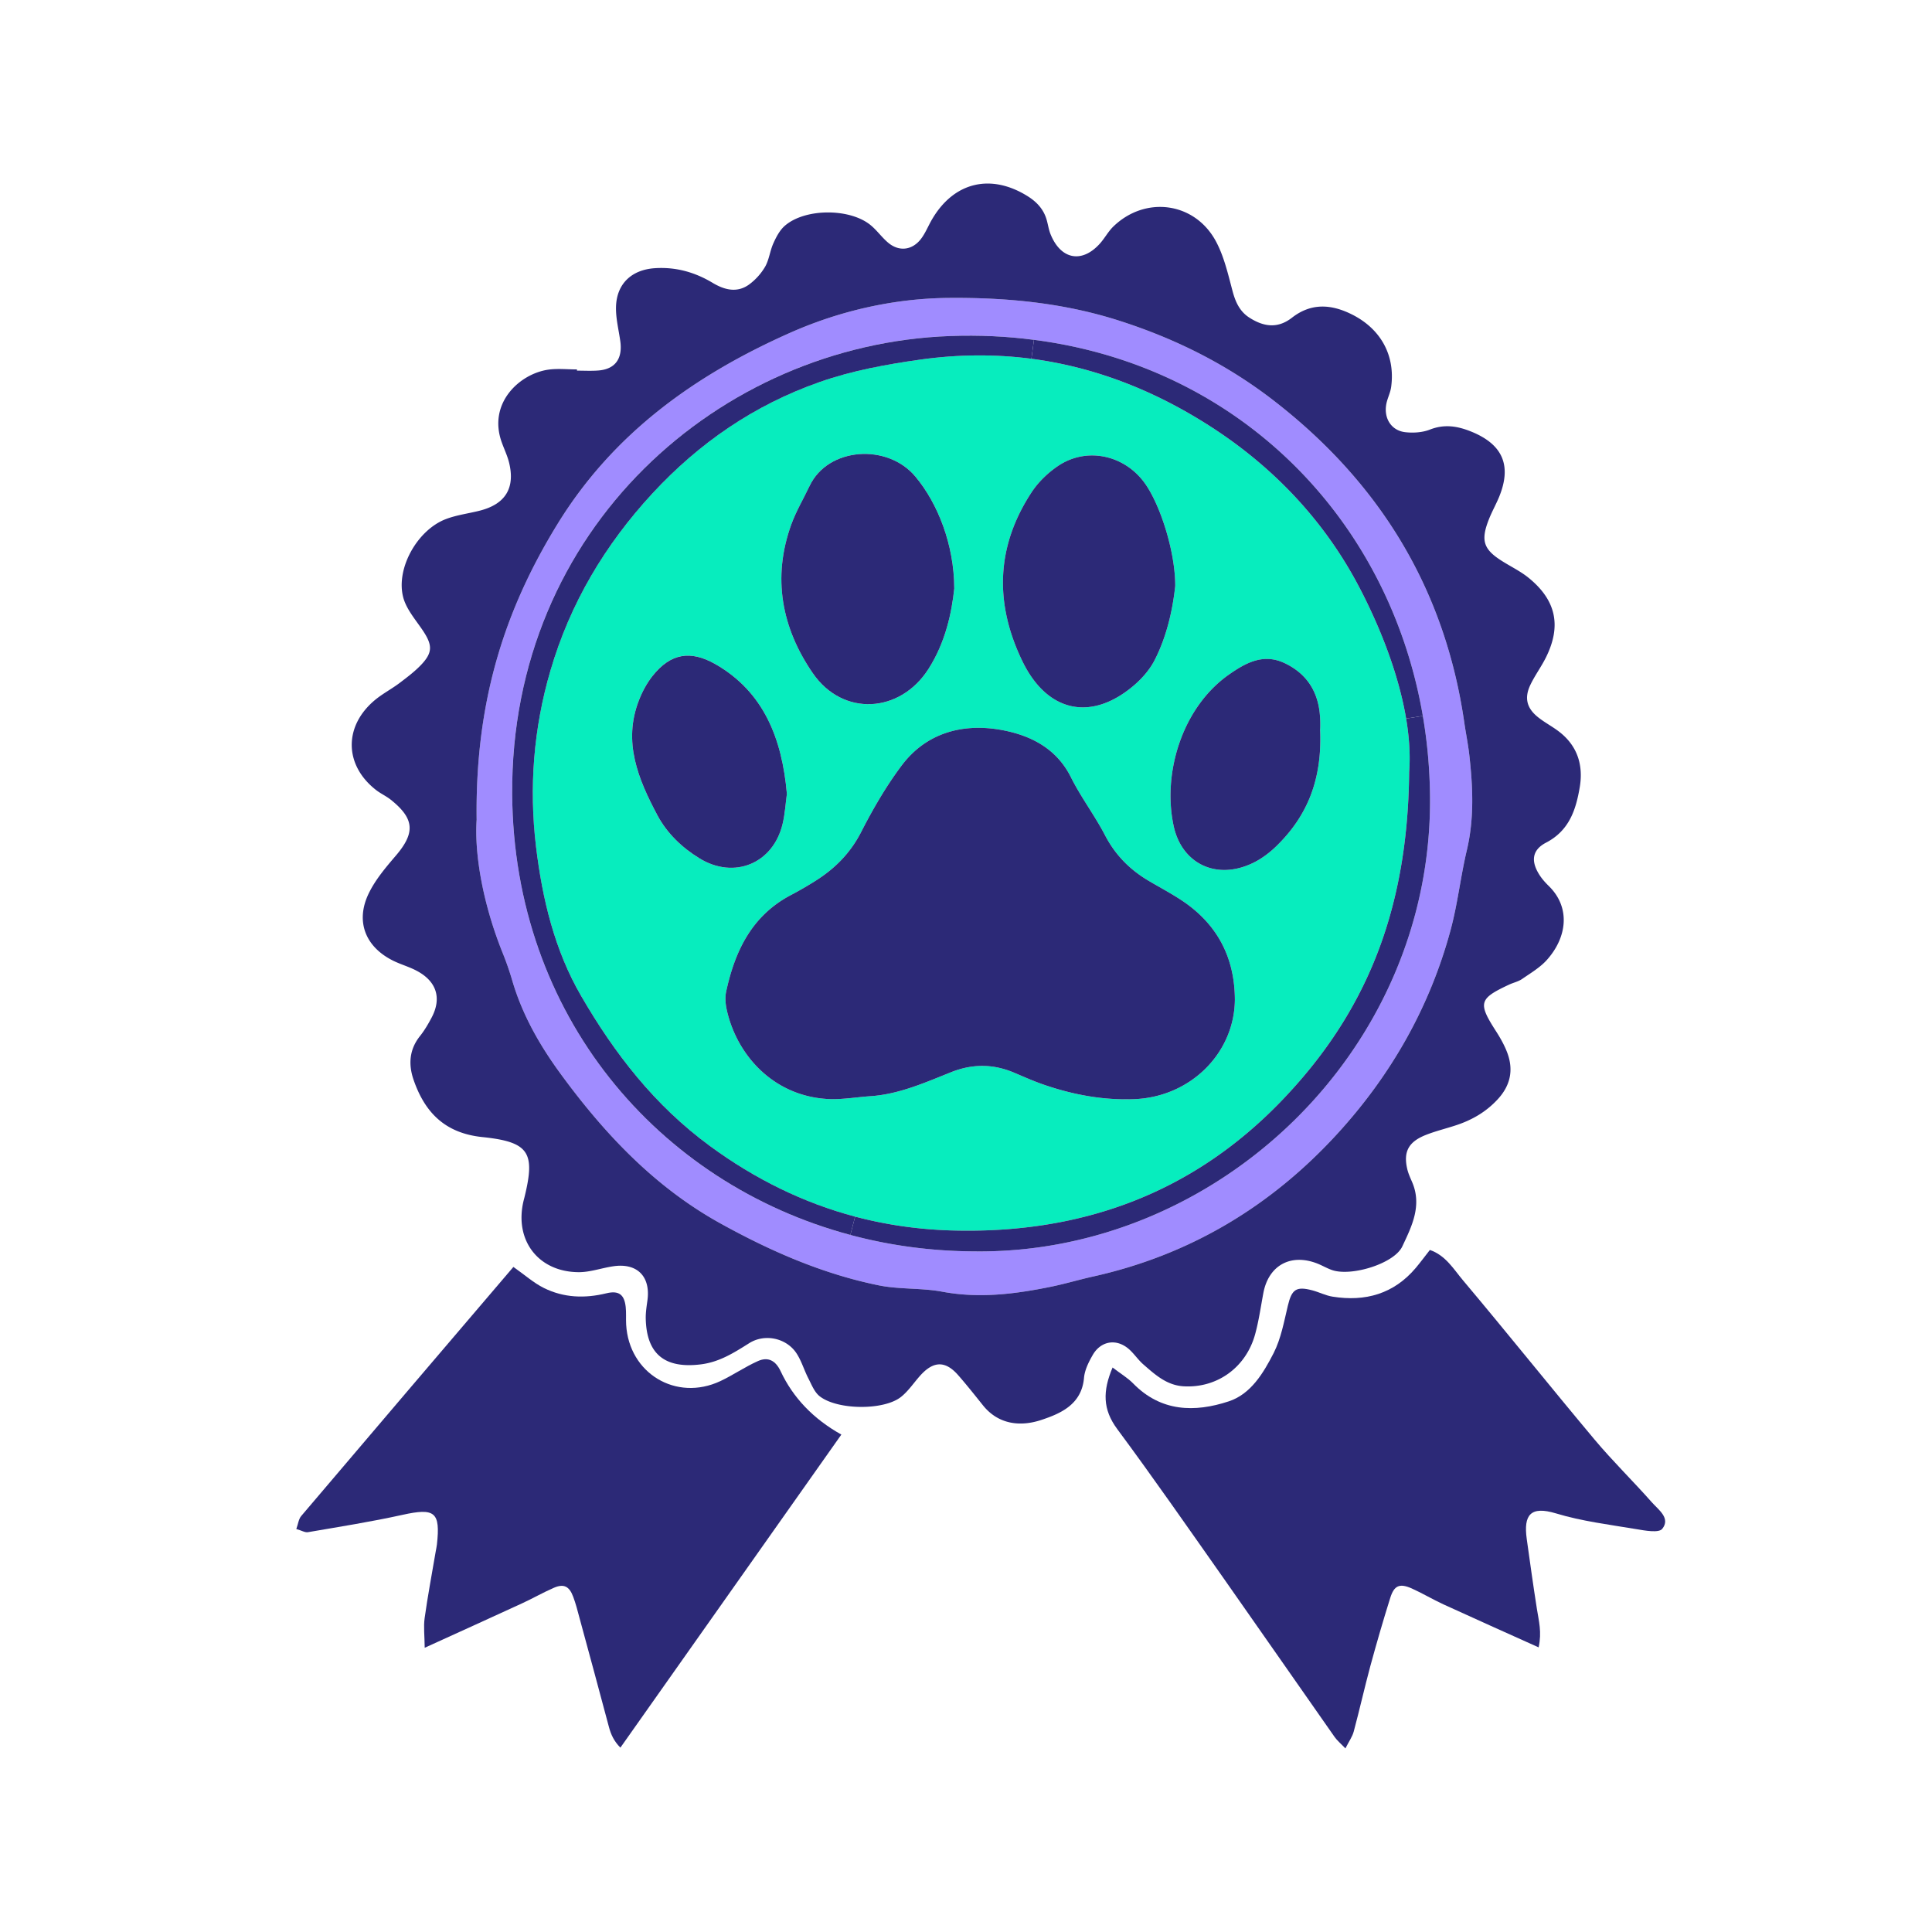
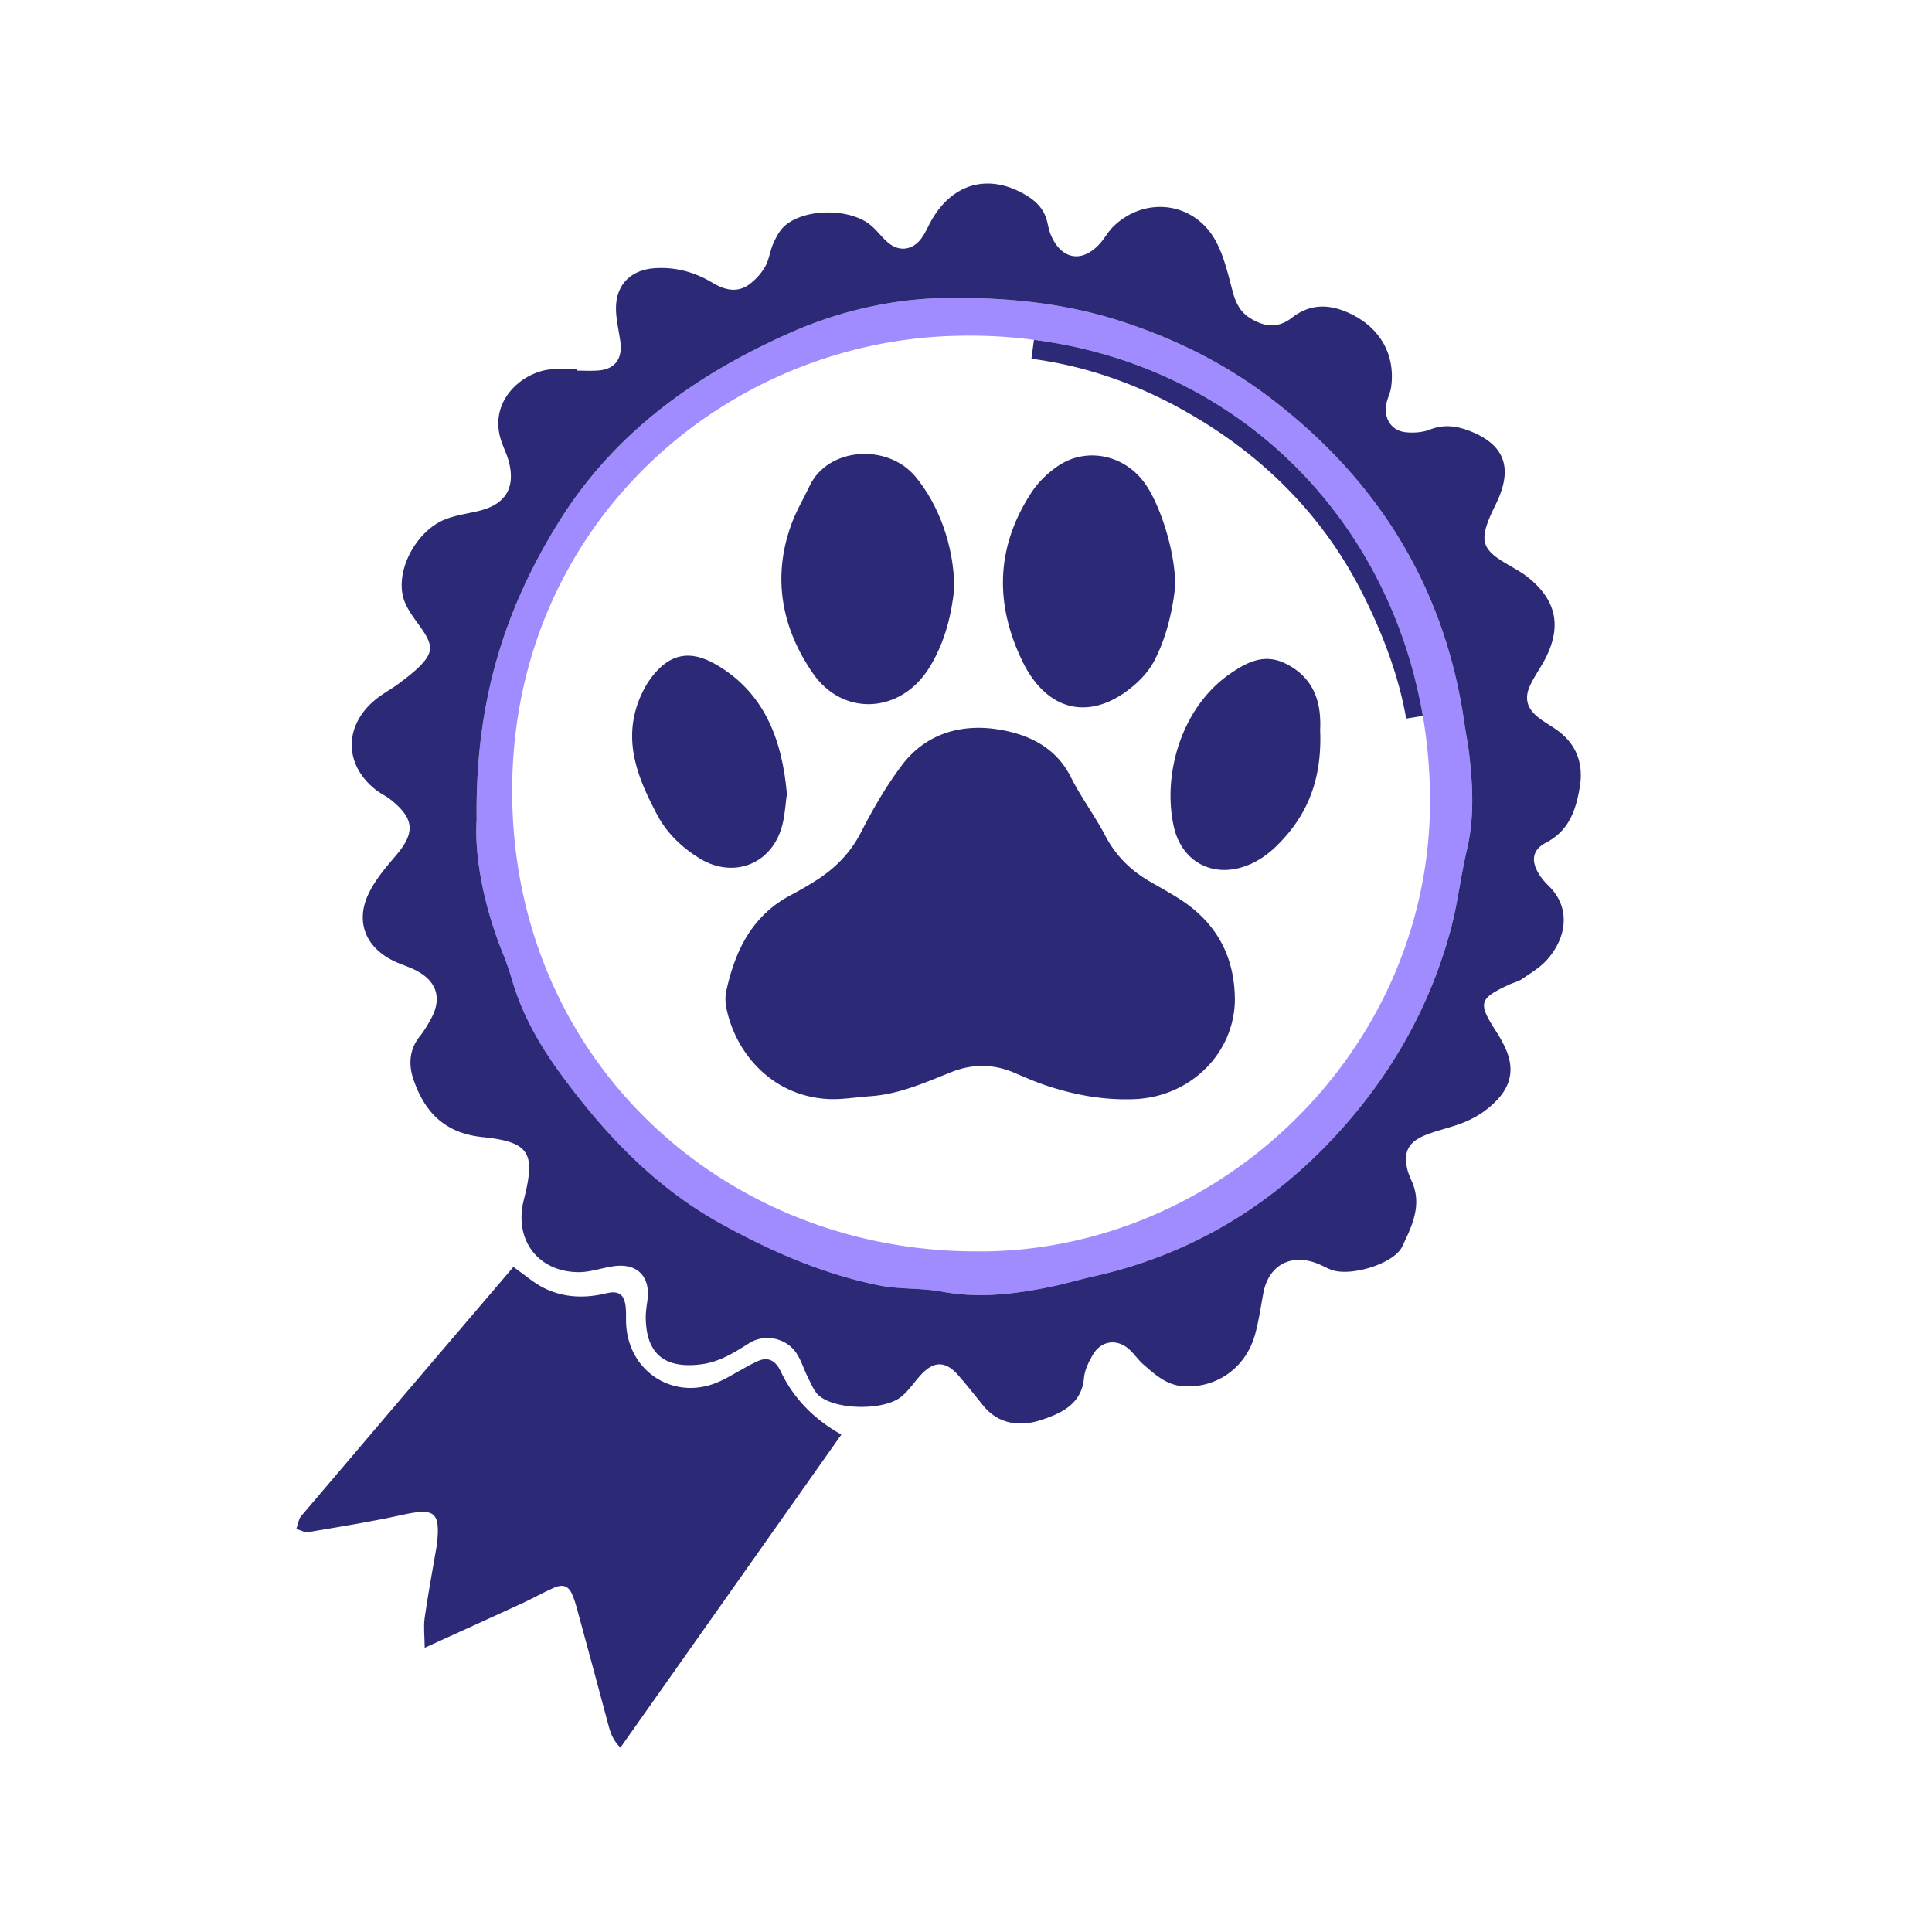
<svg xmlns="http://www.w3.org/2000/svg" viewBox="0 0 288 288">
  <defs>
    <style>.cls-2{fill:#2c2977}</style>
  </defs>
  <path id="Purple" d="M219.02 112.5c.54 4.76.76 9.49-.36 14.23-.94 3.95-1.37 8.02-2.43 11.93-3.1 11.46-8.84 21.55-16.82 30.29-9.92 10.86-22.03 18.13-36.47 21.34-2.07.46-4.1 1.07-6.17 1.5-5.4 1.11-10.78 1.8-16.32.76-3.11-.58-6.38-.32-9.48-.95-8.38-1.71-16.14-5.11-23.6-9.24-9.8-5.43-17.26-13.35-23.79-22.27-3.15-4.3-5.77-8.89-7.26-14.06-.4-1.35-.87-2.69-1.4-4-2.88-7.16-4.22-14.58-3.87-19.83-.23-17.59 4.15-31.24 12.06-44.09 8.35-13.58 20.57-22.24 34.67-28.5 7.44-3.3 15.57-5.14 23.7-5.2 8.6-.07 17.19.74 25.59 3.47 8.38 2.71 15.97 6.54 22.88 11.9 15.81 12.26 25.48 28.12 28.34 48.01.23 1.57.55 3.13.73 4.71m-73.81 74.04c36.12.48 68.36-29.81 67.96-67.88a75.4 75.4 0 0 0-1.07-11.94c-5.03-29.32-27.28-52.11-57.97-56.06-4.03-.53-8.2-.73-12.5-.57-34.37 1.25-65.55 28.72-65.28 68.33.23 32.88 21.71 57.99 50.41 65.67 5.88 1.58 12.08 2.42 18.45 2.45" style="fill:#a08cff" />
-   <path id="Teal" d="M209.61 107.12c.47 2.82.64 5.5.45 7.95-.2 21-6.64 36.13-18.99 48.99-13.52 14.07-30.25 19.92-49.28 19.36-4.93-.15-9.71-.84-14.32-2.06-7.67-2.04-14.89-5.57-21.65-10.53-8.23-6.04-14.21-13.77-19.2-22.38-3.95-6.8-5.77-14.43-6.71-22.19-1.07-8.87-.37-17.7 2.14-26.28 2.92-10.01 8.12-18.76 15.21-26.43 6.98-7.54 15.17-13.18 24.92-16.6 4.87-1.71 9.9-2.62 14.97-3.34 5.69-.8 11.23-.83 16.6-.13 9.11 1.2 17.76 4.48 25.93 9.61 9.76 6.11 17.66 14.32 22.98 24.52 3.4 6.51 5.91 13.35 6.95 19.51m-19.32 18.99c4.51-4.41 6.83-9.77 6.5-17.34 0 0 .06-.99-.02-1.98-.24-3.65-1.96-6.37-5.28-7.94-3.16-1.49-5.77-.06-8.31 1.72-7 4.93-9.94 14.76-8.21 22.63 1.19 5.38 6.09 7.97 11.44 5.61 1.42-.62 2.77-1.61 3.88-2.7m-6.21 22.92c-.02-6.07-2.43-10.94-7.41-14.46-1.73-1.21-3.62-2.19-5.44-3.27-2.8-1.65-4.97-3.84-6.5-6.78-1.54-2.96-3.59-5.66-5.08-8.64-2.22-4.47-6.29-6.37-10.62-7.11-5.64-.95-11.01.51-14.64 5.37-2.31 3.08-4.27 6.47-6.03 9.91-1.6 3.12-3.89 5.42-6.77 7.24a54 54 0 0 1-3.66 2.12c-5.85 3.07-8.38 8.35-9.69 14.44-.17.83-.1 1.77.08 2.61 1.43 6.65 6.83 12.92 15.1 13.37 2.09.11 4.21-.28 6.32-.42 4.31-.29 8.19-2.05 12.12-3.61 3.13-1.23 6.19-1.21 9.28.09 1.46.62 2.92 1.27 4.42 1.79 4.37 1.51 8.88 2.35 13.51 2.17 8.39-.32 14.94-6.86 15.01-14.82m-8.89-61.67c.02-5.21-2.31-12.37-4.67-15.51-3.04-4.05-8.52-5.21-12.71-2.45-1.57 1.04-3.05 2.47-4.07 4.04-5.27 8.07-5.5 16.51-1.34 25.11 3.71 7.67 10.33 9.08 16.74 3.53 1.17-1.02 2.26-2.28 2.96-3.64 1.96-3.8 2.75-7.95 3.09-11.08M138.4 99.73c2.56-4 3.47-8.44 3.85-11.99-.01-6.56-2.47-12.72-5.79-16.69-4.18-5-13.03-4.39-15.77 1.38-.91 1.92-2.01 3.76-2.73 5.74-2.88 7.94-1.43 15.46 3.21 22.19 4.49 6.51 13.01 5.97 17.23-.63m-21.74 23.09c.37-1.54.45-3.15.64-4.48-.72-8.24-3.45-15.2-10.65-19.33-3.73-2.13-6.69-1.61-9.35 1.72-.86 1.08-1.55 2.36-2.05 3.65-2.44 6.24-.1 11.8 2.76 17.17 1.43 2.67 3.64 4.79 6.24 6.39 5.18 3.19 11 .8 12.41-5.12" style="fill:#07edbe" />
  <g id="Dark_Blue">
-     <path d="M246.25 223.96c.98 1.11 2.81 2.35 1.54 3.94-.51.65-2.59.26-3.9.04-4-.67-8.08-1.17-11.94-2.34-3.8-1.15-4.86.21-4.36 3.82.49 3.49.97 6.98 1.52 10.46.27 1.72.75 3.41.25 5.69-4.92-2.22-9.57-4.29-14.19-6.41-1.61-.74-3.13-1.66-4.74-2.38-1.79-.79-2.61-.45-3.19 1.42-1.06 3.37-2.04 6.76-2.97 10.17-.87 3.23-1.6 6.5-2.47 9.74-.21.79-.73 1.5-1.24 2.52-.68-.71-1.22-1.15-1.61-1.7-5.48-7.81-10.92-15.65-16.41-23.46-5.29-7.51-10.53-15.07-16-22.45-2.17-2.93-2.18-5.65-.69-9.17 1.22.94 2.26 1.55 3.07 2.38 4.14 4.24 9.18 4.34 14.24 2.67 3.31-1.08 5.19-4.25 6.71-7.22 1.09-2.15 1.54-4.66 2.11-7.05.58-2.42 1.23-2.92 3.65-2.28 1.02.27 1.99.78 3.02.94 4.89.78 9.13-.41 12.41-4.3.67-.8 1.29-1.64 2.09-2.66 2.36.81 3.55 2.88 4.94 4.53 6.6 7.84 13 15.85 19.59 23.71 2.72 3.25 5.77 6.22 8.57 9.39" class="cls-2" />
    <path d="M232.24 108.94c2.86 2.11 3.82 5.04 3.25 8.41-.57 3.36-1.56 6.46-5.02 8.26-2.13 1.11-2.28 2.81-.96 4.85.38.59.87 1.13 1.37 1.62 3.25 3.18 2.74 7.6-.25 10.97-1.02 1.16-2.44 1.99-3.74 2.89-.57.39-1.3.54-1.94.84-4.5 2.1-4.65 2.73-1.93 6.96.66 1.03 1.28 2.13 1.7 3.28.92 2.55.41 4.83-1.46 6.85-1.74 1.89-3.85 3.1-6.24 3.88-1.51.5-3.07.87-4.54 1.46-2.52 1.02-3.28 2.48-2.72 4.98.15.69.45 1.34.73 1.99 1.53 3.51-.04 6.63-1.45 9.62-1.2 2.55-7.52 4.5-10.43 3.54-.83-.28-1.6-.76-2.43-1.06-3.88-1.42-7.08.41-7.85 4.45-.39 2.07-.68 4.17-1.24 6.2-1.38 4.97-5.72 8.03-10.69 7.72-2.48-.16-4.21-1.73-5.94-3.24-.92-.79-1.59-1.93-2.57-2.61-1.8-1.26-3.88-.75-4.99 1.17-.61 1.06-1.21 2.26-1.31 3.44-.35 3.96-3.5 5.31-6.37 6.26-3.03 1.01-6.35.74-8.69-2.18-1.22-1.52-2.42-3.04-3.7-4.5-1.93-2.2-3.72-2.13-5.72.14-.93 1.05-1.74 2.28-2.83 3.13-2.58 2.01-9.48 1.94-12.1-.13-.77-.61-1.19-1.7-1.66-2.62-.65-1.25-1.04-2.66-1.81-3.81-1.5-2.24-4.69-2.94-7.02-1.48-2.26 1.42-4.43 2.81-7.19 3.16-5.4.68-8.15-1.53-8.24-6.9-.01-.87.13-1.75.25-2.62.5-3.6-1.55-5.65-5.15-5.09-1.72.26-3.44.89-5.15.87-6.03-.06-9.59-4.83-8.15-10.69.04-.17.09-.34.13-.51 1.62-6.62.71-8.22-6.29-8.94-5.56-.58-8.57-3.66-10.25-8.54-.79-2.29-.64-4.52.96-6.52.66-.83 1.2-1.75 1.7-2.69 1.58-2.94.79-5.47-2.22-7.05-1.09-.58-2.31-.92-3.42-1.46-4.22-2.06-5.74-5.91-3.68-10.11.99-2.03 2.52-3.83 4-5.56 2.93-3.42 2.81-5.52-.73-8.35-.69-.55-1.52-.92-2.21-1.46-4.81-3.75-4.83-9.64-.01-13.53 1.1-.88 2.37-1.55 3.5-2.4 1.12-.85 2.27-1.71 3.24-2.73 1.75-1.84 1.69-2.96.23-5.14-1.07-1.59-2.45-3.16-2.91-4.94-1.11-4.3 2.12-10.01 6.34-11.63 1.63-.63 3.42-.84 5.13-1.28 3.78-.98 5.24-3.37 4.32-7.14-.25-1.02-.72-1.99-1.08-2.99-2.15-5.88 2.67-10.29 6.96-10.88 1.39-.19 2.82-.03 4.24-.03v.18c1.06 0 2.12.06 3.17-.02 2.51-.19 3.64-1.74 3.29-4.34-.24-1.74-.7-3.49-.64-5.22.12-3.41 2.36-5.46 5.77-5.69 3.11-.21 5.95.58 8.61 2.17 1.76 1.06 3.66 1.57 5.47.25a8.9 8.9 0 0 0 2.38-2.65c.6-1.06.72-2.37 1.23-3.49.42-.94.95-1.95 1.71-2.61 3.04-2.64 9.79-2.63 12.85-.03.94.79 1.67 1.85 2.62 2.62 1.54 1.25 3.41 1.08 4.71-.49.77-.94 1.2-2.14 1.84-3.19 3.26-5.44 8.69-6.7 14.11-3.35 1.42.88 2.46 1.99 2.91 3.62.19.68.29 1.39.55 2.05 1.52 3.81 4.67 4.43 7.37 1.43.7-.78 1.21-1.75 1.95-2.49 4.74-4.66 12.12-3.75 15.31 2.09 1.24 2.28 1.84 4.95 2.52 7.5.43 1.62 1.07 3.01 2.47 3.92 2.09 1.35 4.2 1.73 6.38.03 2.84-2.21 5.82-2.05 8.95-.48 4.25 2.13 6.47 6.05 5.84 10.78-.11.86-.55 1.68-.72 2.54-.42 2.16.75 4.01 2.86 4.23 1.19.13 2.53.04 3.63-.39 2.17-.85 4.12-.53 6.17.3 4.68 1.9 6.06 5.04 4.16 9.71-.47 1.14-1.09 2.23-1.54 3.38-1.24 3.14-.81 4.46 1.96 6.2 1.34.85 2.81 1.55 4.02 2.55 4.05 3.32 4.85 7.12 2.55 11.78-.7 1.42-1.67 2.72-2.35 4.15-.9 1.9-.55 3.4 1.06 4.73.95.78 2.07 1.37 3.06 2.1m-13.58 17.79c1.12-4.74.9-9.47.36-14.23-.18-1.58-.5-3.14-.73-4.71-2.86-19.89-12.53-35.75-28.34-48.01-6.91-5.36-14.5-9.19-22.88-11.9-8.4-2.73-16.99-3.54-25.59-3.47-8.13.06-16.26 1.9-23.7 5.2-14.1 6.26-26.32 14.92-34.67 28.5-7.91 12.85-12.29 26.5-12.06 44.09-.35 5.25.99 12.67 3.87 19.83.53 1.31 1 2.65 1.4 4 1.49 5.17 4.11 9.76 7.26 14.06 6.53 8.92 13.99 16.84 23.79 22.27 7.46 4.13 15.22 7.53 23.6 9.24 3.1.63 6.37.37 9.48.95 5.54 1.04 10.92.35 16.32-.76 2.07-.43 4.1-1.04 6.17-1.5 14.44-3.21 26.55-10.48 36.47-21.34 7.98-8.74 13.72-18.83 16.82-30.29 1.06-3.91 1.49-7.98 2.43-11.93" class="cls-2" />
-     <path d="M213.17 118.66c.4 38.07-31.84 68.36-67.96 67.88-6.37-.03-12.57-.87-18.45-2.45l.71-2.73c4.61 1.22 9.39 1.91 14.32 2.06 19.03.56 35.76-5.29 49.28-19.36 12.35-12.86 18.79-27.99 18.99-48.99.19-2.45.02-5.13-.45-7.95l2.49-.4a75.4 75.4 0 0 1 1.07 11.94" class="cls-2" />
    <path d="m212.1 106.72-2.49.4c-1.04-6.16-3.55-13-6.95-19.51-5.32-10.2-13.22-18.41-22.98-24.52-8.17-5.13-16.82-8.41-25.93-9.61l.38-2.82c30.69 3.95 52.94 26.74 57.97 56.06m-15.31 2.05c.33 7.57-1.99 12.93-6.5 17.34-1.11 1.09-2.46 2.08-3.88 2.7-5.35 2.36-10.25-.23-11.44-5.61-1.73-7.87 1.21-17.7 8.21-22.63 2.54-1.78 5.15-3.21 8.31-1.72 3.32 1.57 5.04 4.29 5.28 7.94.08.99.03 1.98.02 1.98m-20.12 25.8c4.98 3.52 7.39 8.39 7.41 14.46-.07 7.96-6.62 14.5-15.01 14.82-4.63.18-9.14-.66-13.51-2.17-1.5-.52-2.96-1.17-4.42-1.79-3.09-1.3-6.15-1.32-9.28-.09-3.93 1.56-7.81 3.32-12.12 3.61-2.11.14-4.23.53-6.32.42-8.27-.45-13.67-6.72-15.1-13.37-.18-.84-.25-1.78-.08-2.61 1.31-6.09 3.84-11.37 9.69-14.44a54 54 0 0 0 3.66-2.12c2.88-1.82 5.17-4.12 6.77-7.24 1.76-3.44 3.72-6.83 6.03-9.91 3.63-4.86 9-6.32 14.64-5.37 4.33.74 8.4 2.64 10.62 7.11 1.49 2.98 3.54 5.68 5.08 8.64 1.53 2.94 3.7 5.13 6.5 6.78 1.82 1.08 3.71 2.06 5.44 3.27m-6.15-62.72c2.36 3.14 4.69 10.3 4.67 15.51-.34 3.13-1.13 7.28-3.09 11.08-.7 1.36-1.79 2.62-2.96 3.64-6.41 5.55-13.03 4.14-16.74-3.53-4.16-8.6-3.93-17.04 1.34-25.11 1.02-1.57 2.5-3 4.07-4.04 4.19-2.76 9.67-1.6 12.71 2.45" class="cls-2" />
-     <path d="m154.13 50.66-.38 2.82c-5.37-.7-10.91-.67-16.6.13-5.07.72-10.1 1.63-14.97 3.34-9.75 3.42-17.94 9.06-24.92 16.6-7.09 7.67-12.29 16.42-15.21 26.43-2.51 8.58-3.21 17.41-2.14 26.28.94 7.76 2.76 15.39 6.71 22.19 4.99 8.61 10.97 16.34 19.2 22.38 6.76 4.96 13.98 8.49 21.65 10.53l-.71 2.73c-28.7-7.68-50.18-32.79-50.41-65.67-.27-39.61 30.91-67.08 65.28-68.33 4.3-.16 8.47.04 12.5.57" class="cls-2" />
    <path d="M142.25 87.74c-.38 3.55-1.29 7.99-3.85 11.99-4.22 6.6-12.74 7.14-17.23.63-4.64-6.73-6.09-14.25-3.21-22.19.72-1.98 1.82-3.82 2.73-5.74 2.74-5.77 11.59-6.38 15.77-1.38 3.32 3.97 5.78 10.13 5.79 16.69m-25.89 116.65q2.8 5.97 9.06 9.46c-10.9 15.45-21.78 30.86-32.94 46.67-.95-.96-1.41-1.95-1.71-3.09-1.45-5.45-2.93-10.9-4.41-16.34-.27-1.03-.54-2.06-.91-3.05-.58-1.57-1.39-1.99-2.86-1.36-1.62.7-3.16 1.59-4.77 2.33-4.64 2.14-9.29 4.24-14.51 6.62-.02-1.82-.19-3.15-.01-4.42.46-3.32 1.09-6.62 1.65-9.93.06-.34.14-.69.18-1.04.54-4.87-.31-5.49-5.15-4.42-4.65 1.03-9.37 1.77-14.07 2.58-.44.08-.95-.25-1.74-.47.27-.74.34-1.49.74-1.95 10.5-12.37 21.03-24.71 31.62-37.12 1.7 1.19 3.01 2.38 4.55 3.14 2.95 1.46 6.08 1.58 9.31.79 1.88-.46 2.68.22 2.88 2.02.1.87.02 1.77.07 2.65.42 7.27 7.45 11.51 14.04 8.42 1.91-.9 3.68-2.13 5.61-2.99 1.52-.68 2.64-.05 3.37 1.5m.94-86.05c-.19 1.33-.27 2.94-.64 4.48-1.41 5.92-7.23 8.31-12.41 5.12-2.6-1.6-4.81-3.72-6.24-6.39-2.86-5.37-5.2-10.93-2.76-17.17.5-1.29 1.19-2.57 2.05-3.65 2.66-3.33 5.62-3.85 9.35-1.72 7.2 4.13 9.93 11.09 10.65 19.33" class="cls-2" />
  </g>
</svg>